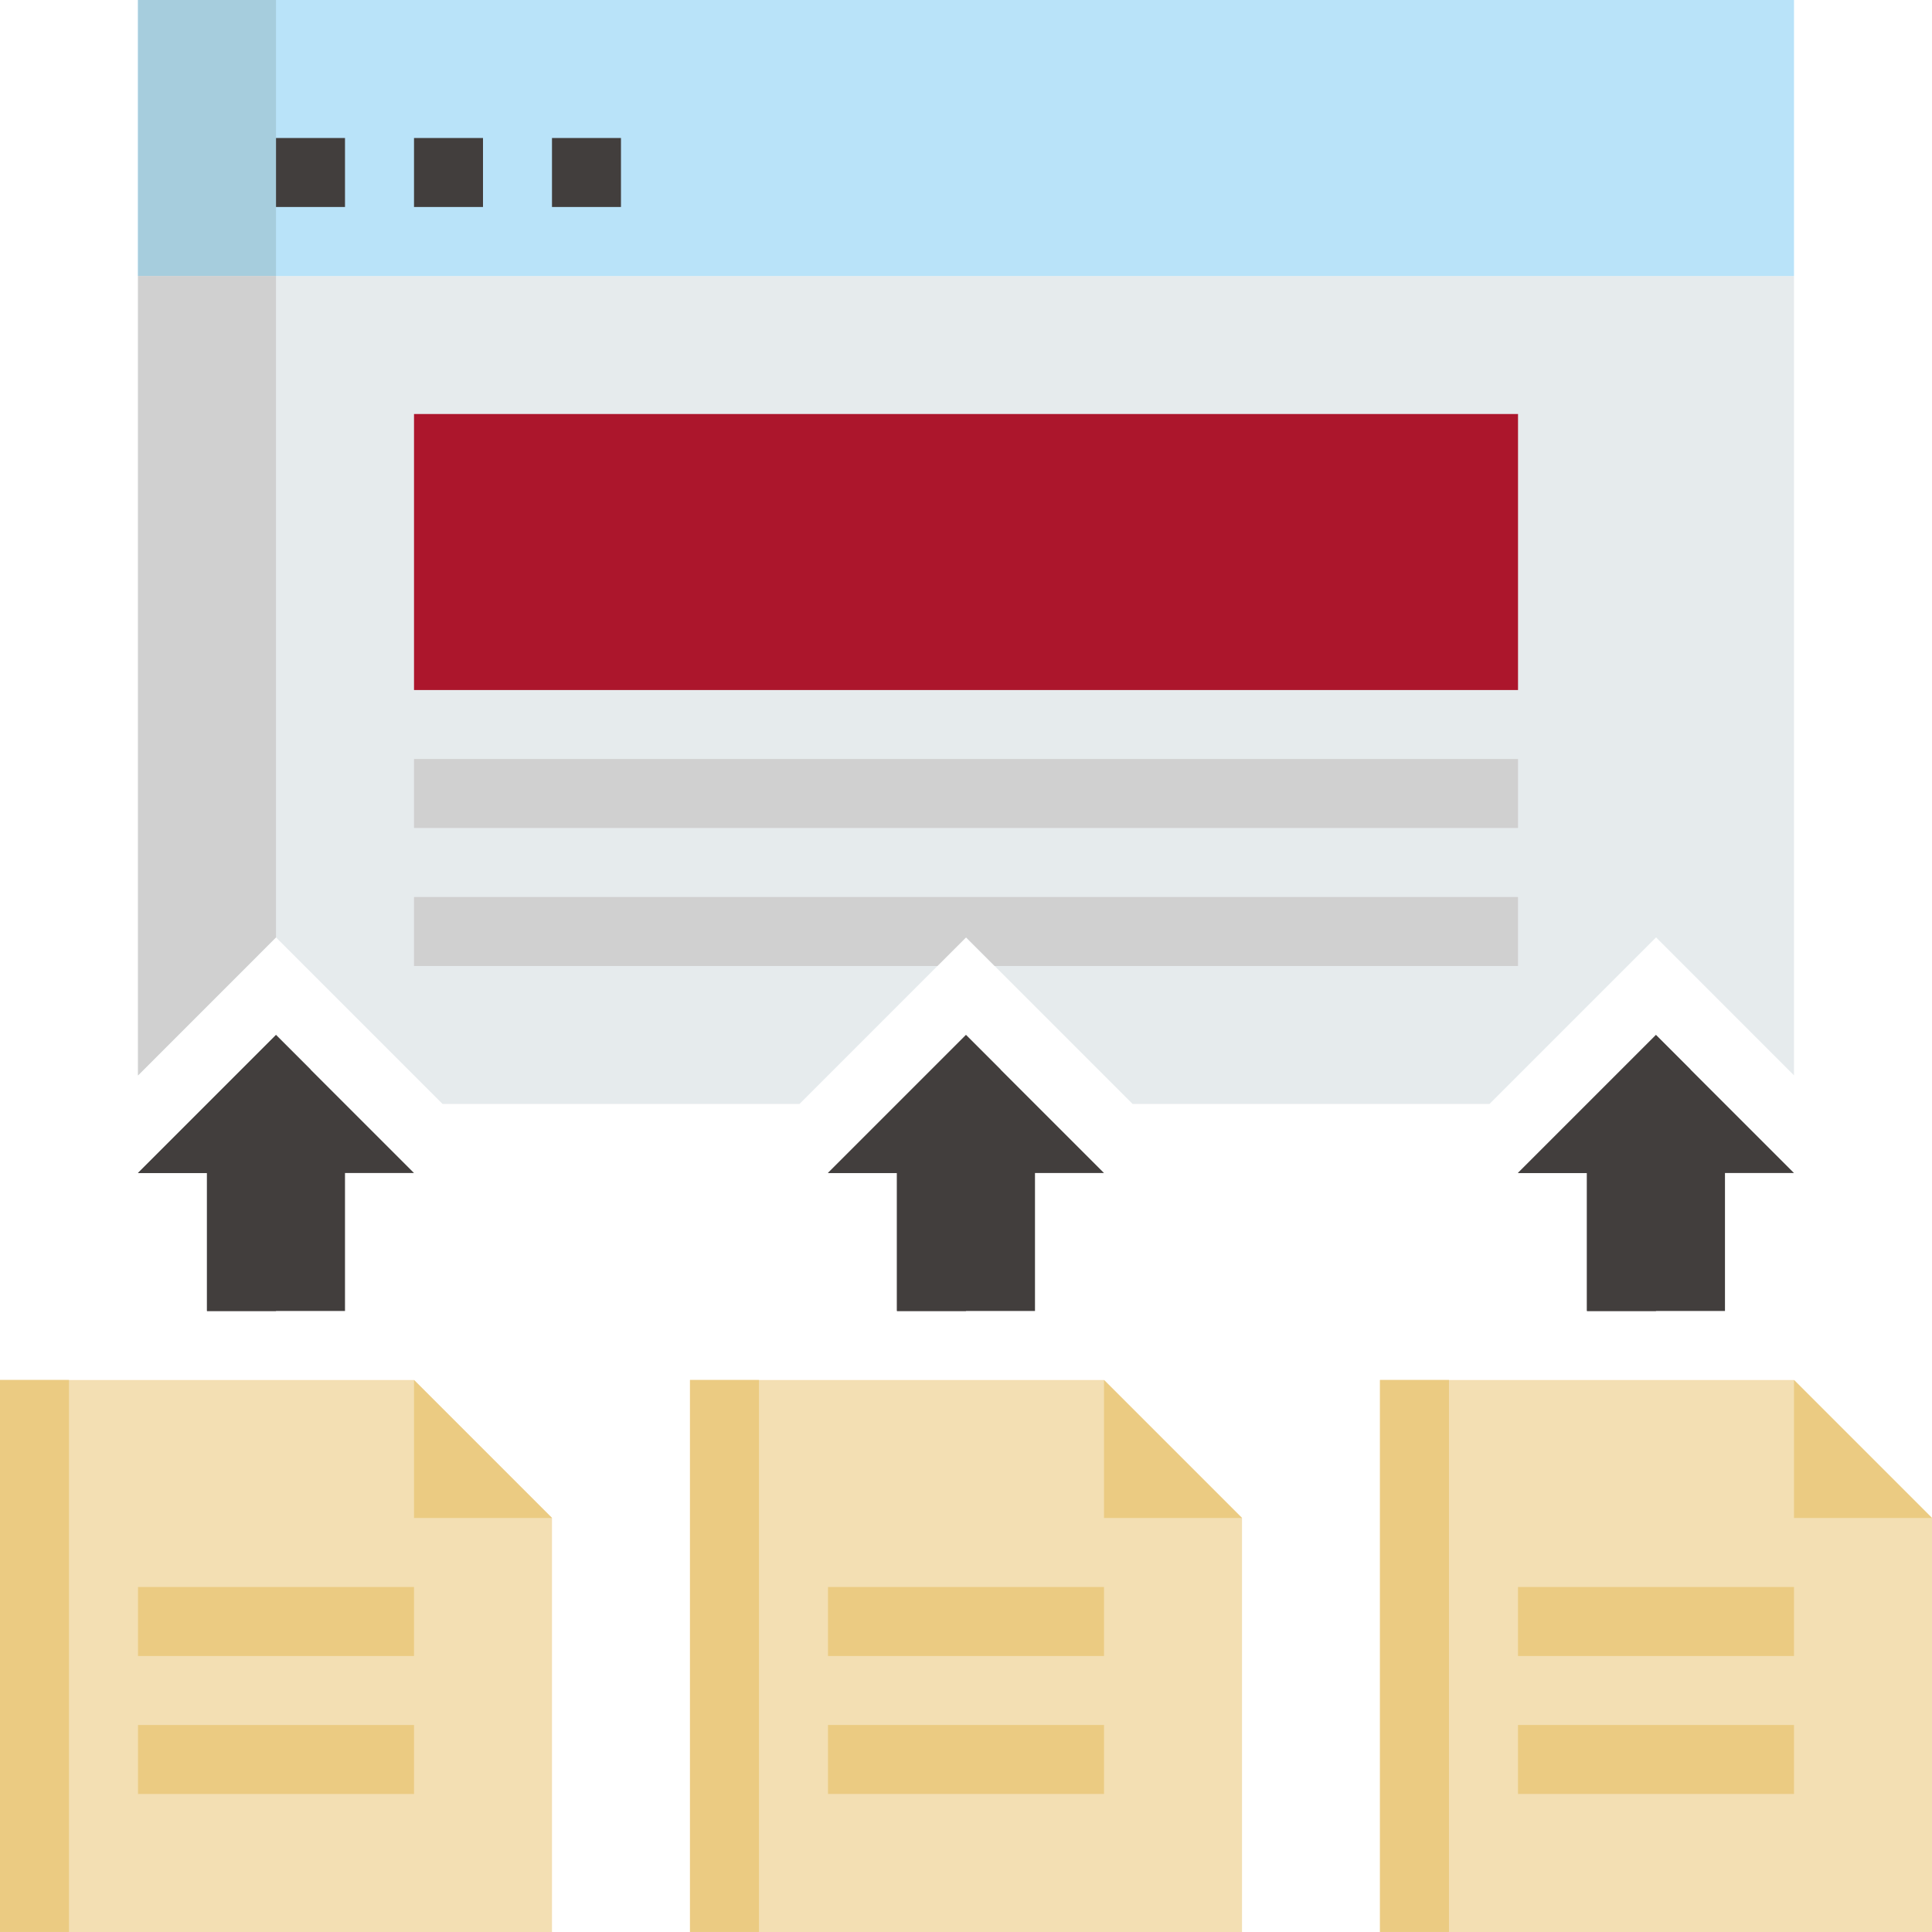
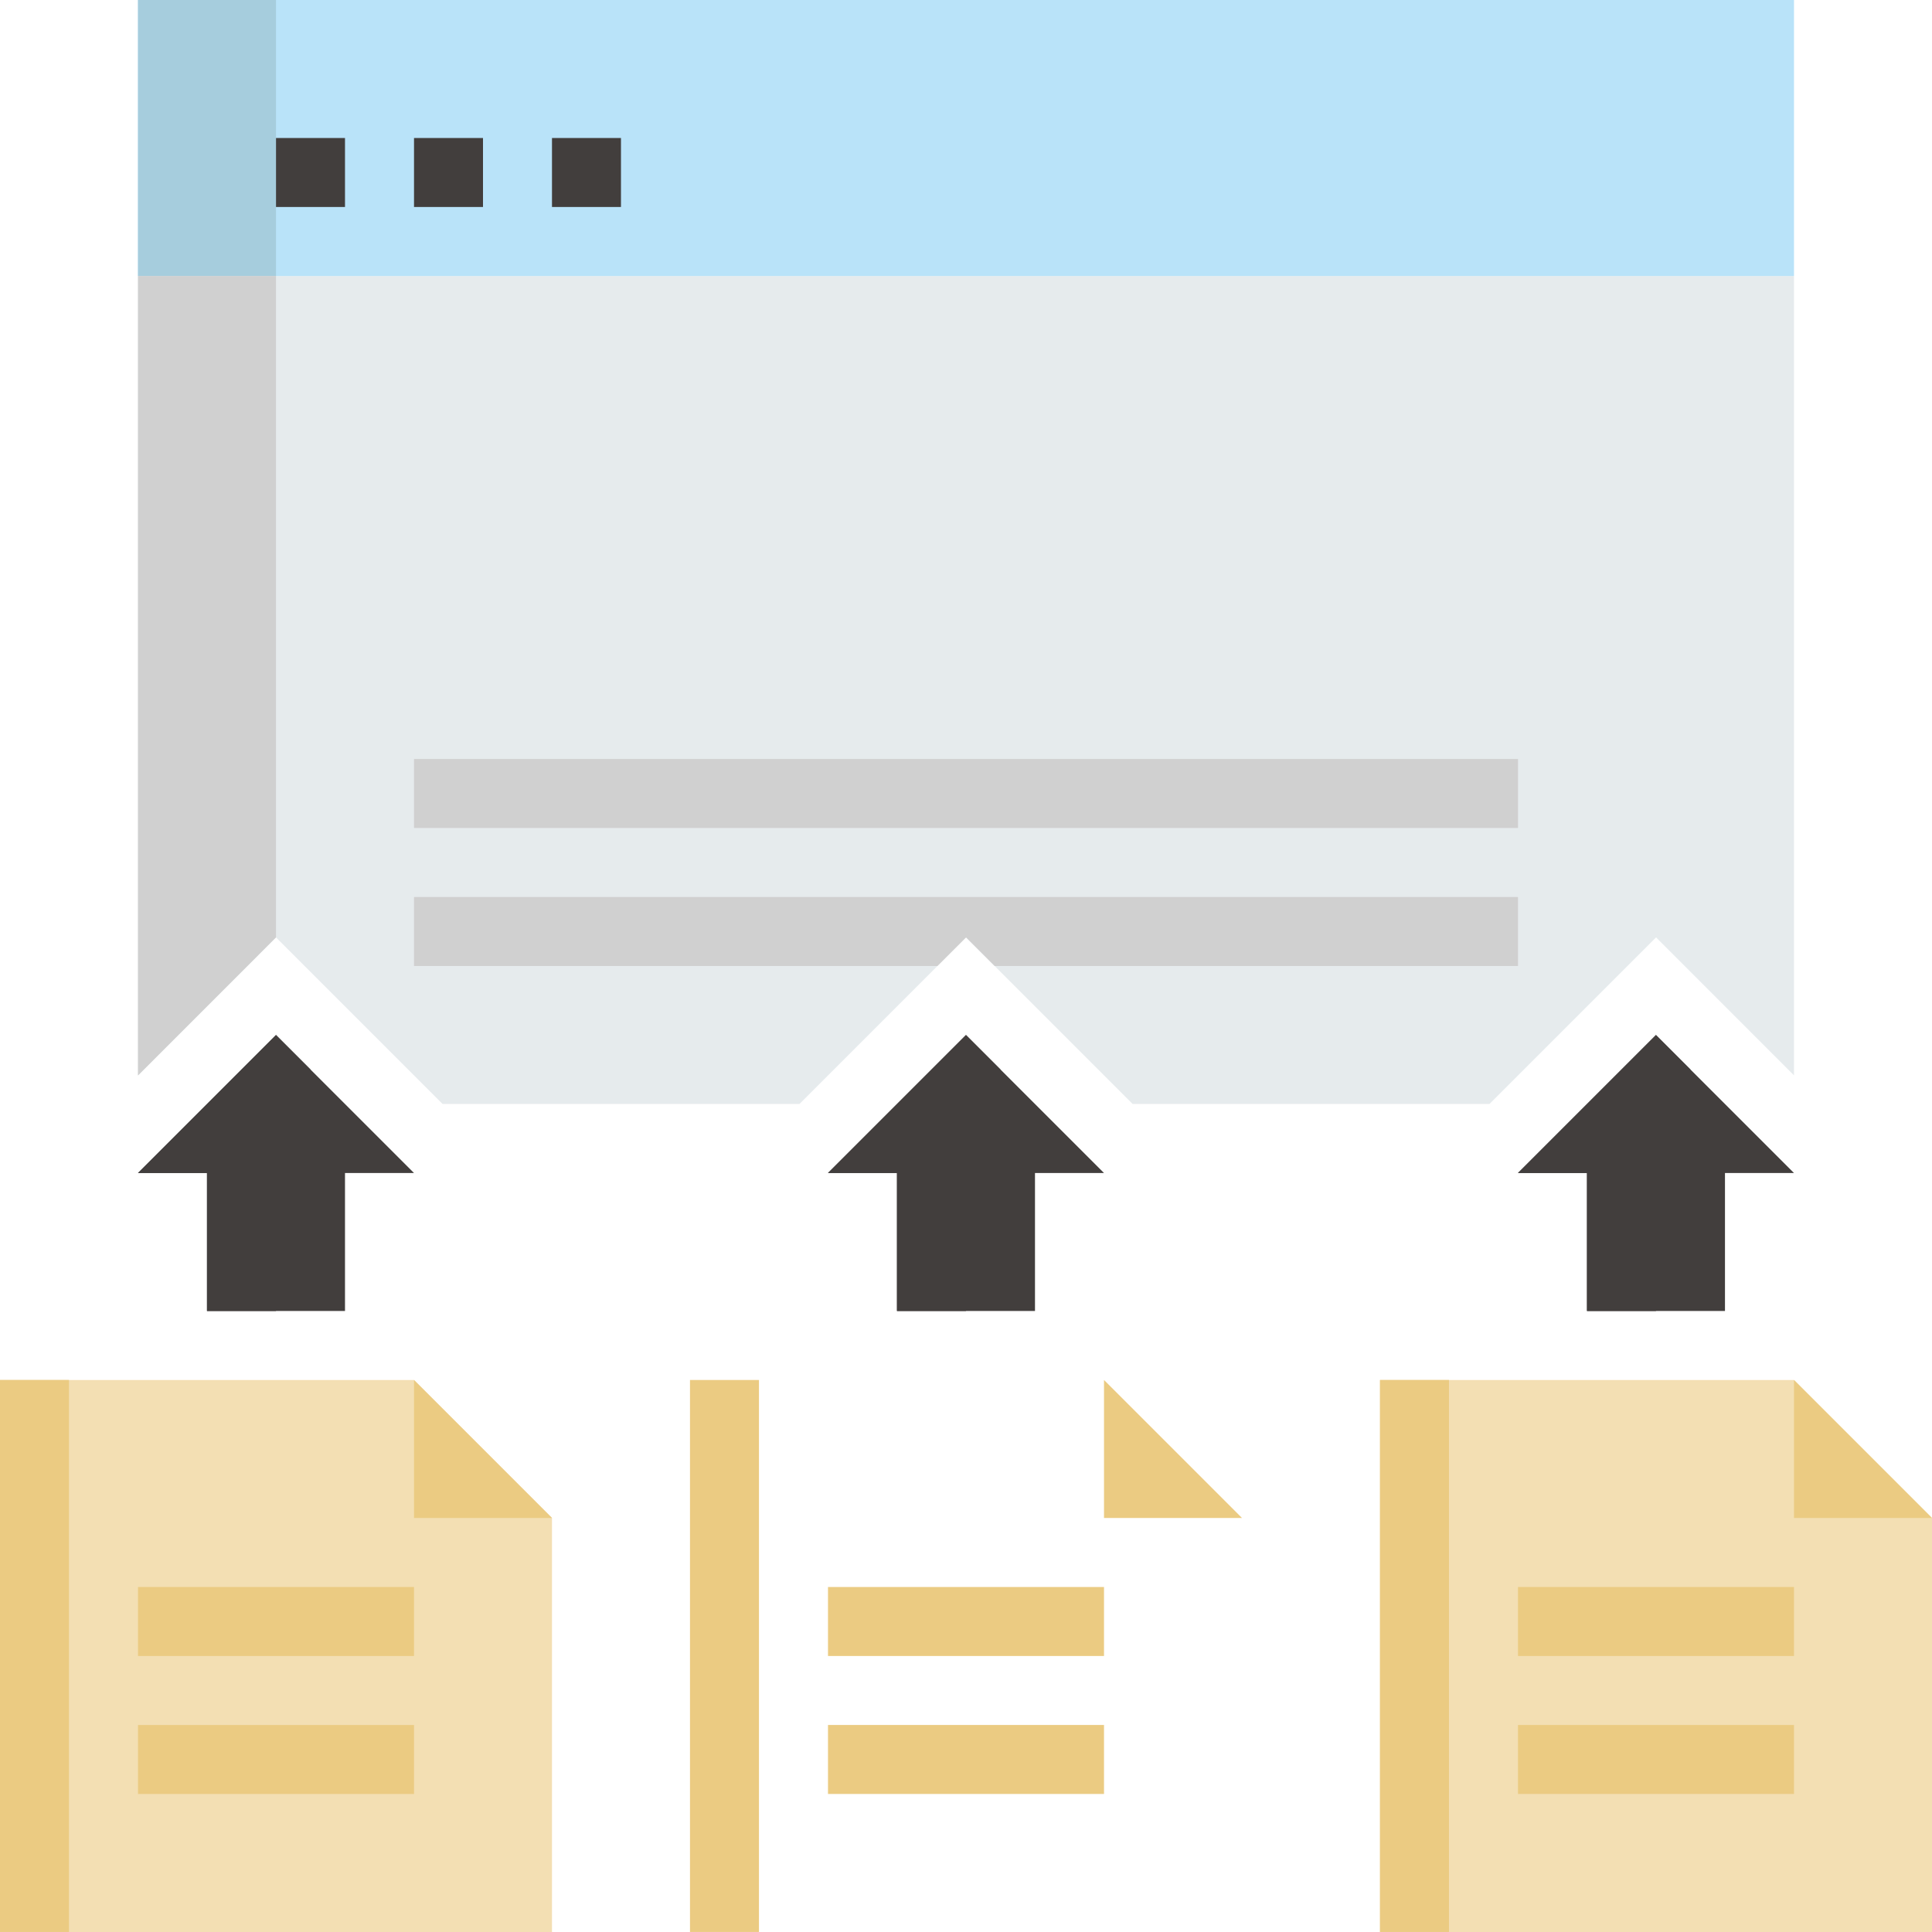
<svg xmlns="http://www.w3.org/2000/svg" id="Layer_2" width="511.12" height="511.12" viewBox="0 0 511.12 511.12">
  <g id="Background">
    <g id="Icons">
      <path d="M474.61,284.51V73.02H36.51v211.49l36.51-36.52,44.07,44.07h94.41l44.07-44.07,44.07,44.07h94.41l44.07-44.07,36.51,36.52Z" fill="#e6ebed" stroke-width="0" />
      <path d="M36.51,0h438.1v73.02H36.51V0Z" fill="#b9e3f9" stroke-width="0" />
      <path d="M36.51,0h36.51v73.02h-36.51V0Z" fill="#a6cddd" stroke-width="0" />
      <path d="M73.02,36.51h18.25v18.25h-18.25v-18.25Z" fill="#423e3d" stroke-width="0" />
      <path d="M109.53,36.51h18.25v18.25h-18.25v-18.25Z" fill="#423e3d" stroke-width="0" />
      <path d="M146.03,36.51h18.25v18.25h-18.25v-18.25Z" fill="#423e3d" stroke-width="0" />
      <path d="M146.03,401.59v109.53H0v-146.03h109.53l36.51,36.51Z" fill="#f3dfb3" stroke-width="0" />
      <path d="M109.53,365.08v36.51h36.51l-36.51-36.51Z" fill="#ebcb82" stroke-width="0" />
      <path d="M0,365.08h18.25v146.03H0v-146.03Z" fill="#ebcb82" stroke-width="0" />
      <path d="M511.12,401.59v109.53h-146.03v-146.03h109.53l36.51,36.51Z" fill="#f3dfb3" stroke-width="0" />
      <path d="M474.61,365.08v36.51h36.51l-36.51-36.51Z" fill="#ebcb82" stroke-width="0" />
      <path d="M365.08,365.08h18.25v146.03h-18.25v-146.03Z" fill="#ebcb82" stroke-width="0" />
-       <path d="M328.58,401.59v109.53h-146.03v-146.03h109.53l36.51,36.51Z" fill="#f3dfb3" stroke-width="0" />
      <path d="M292.07,365.08v36.51h36.51l-36.51-36.51Z" fill="#ebcb82" stroke-width="0" />
      <path d="M182.54,365.08h18.25v146.03h-18.25v-146.03Z" fill="#ebcb82" stroke-width="0" />
-       <path d="M109.53,109.53h292.07v73.02H109.53v-73.02Z" fill="#ac162c" stroke-width="0" />
      <path d="M109.53,200.8h292.07v18.25H109.53v-18.25Z" fill="#d0d0d0" stroke-width="0" />
      <path d="M36.51,419.85h73.02v18.25H36.51v-18.25Z" fill="#ebcb82" stroke-width="0" />
      <path d="M36.51,456.35h73.02v18.25H36.51v-18.25Z" fill="#ebcb82" stroke-width="0" />
      <path d="M219.05,419.85h73.02v18.25h-73.02v-18.25Z" fill="#ebcb82" stroke-width="0" />
      <path d="M219.05,456.35h73.02v18.25h-73.02v-18.25Z" fill="#ebcb82" stroke-width="0" />
      <path d="M401.59,419.85h73.02v18.25h-73.02v-18.25Z" fill="#ebcb82" stroke-width="0" />
      <path d="M401.59,456.35h73.02v18.25h-73.02v-18.25Z" fill="#ebcb82" stroke-width="0" />
      <path d="M255.56,273.81l-36.51,36.51h18.25v36.51h36.51v-36.51h18.25l-36.51-36.51Z" fill="#423e3d" stroke-width="0" />
      <path d="M255.56,273.81l-36.51,36.51h18.25l27.38-27.38-9.13-9.13Z" fill="#423e3d" stroke-width="0" />
      <path d="M237.3,310.32h18.25v36.51h-18.25v-36.51Z" fill="#423e3d" stroke-width="0" />
      <path d="M73.02,273.81l-36.51,36.51h18.25v36.51h36.51v-36.51h18.25l-36.51-36.51Z" fill="#423e3d" stroke-width="0" />
      <path d="M54.76,310.32h18.25v36.51h-18.25v-36.51Z" fill="#423e3d" stroke-width="0" />
      <path d="M73.02,273.81l-36.51,36.51h18.25l27.38-27.38-9.13-9.13Z" fill="#423e3d" stroke-width="0" />
      <path d="M73.02,73.02h-36.51v211.49l36.51-36.52V73.02Z" fill="#d0d0d0" stroke-width="0" />
      <path d="M263.12,255.56h138.47v-18.25H109.53v18.25h138.47l7.57-7.57,7.57,7.57Z" fill="#d0d0d0" stroke-width="0" />
      <path d="M438.1,273.81l-36.51,36.51h18.25v36.51h36.51v-36.51h18.25l-36.51-36.51Z" fill="#423e3d" stroke-width="0" />
      <path d="M419.85,310.32h18.25v36.51h-18.25v-36.51Z" fill="#423e3d" stroke-width="0" />
      <path d="M438.1,273.81l-36.51,36.51h18.25l27.38-27.38-9.13-9.13Z" fill="#423e3d" stroke-width="0" />
    </g>
  </g>
</svg>